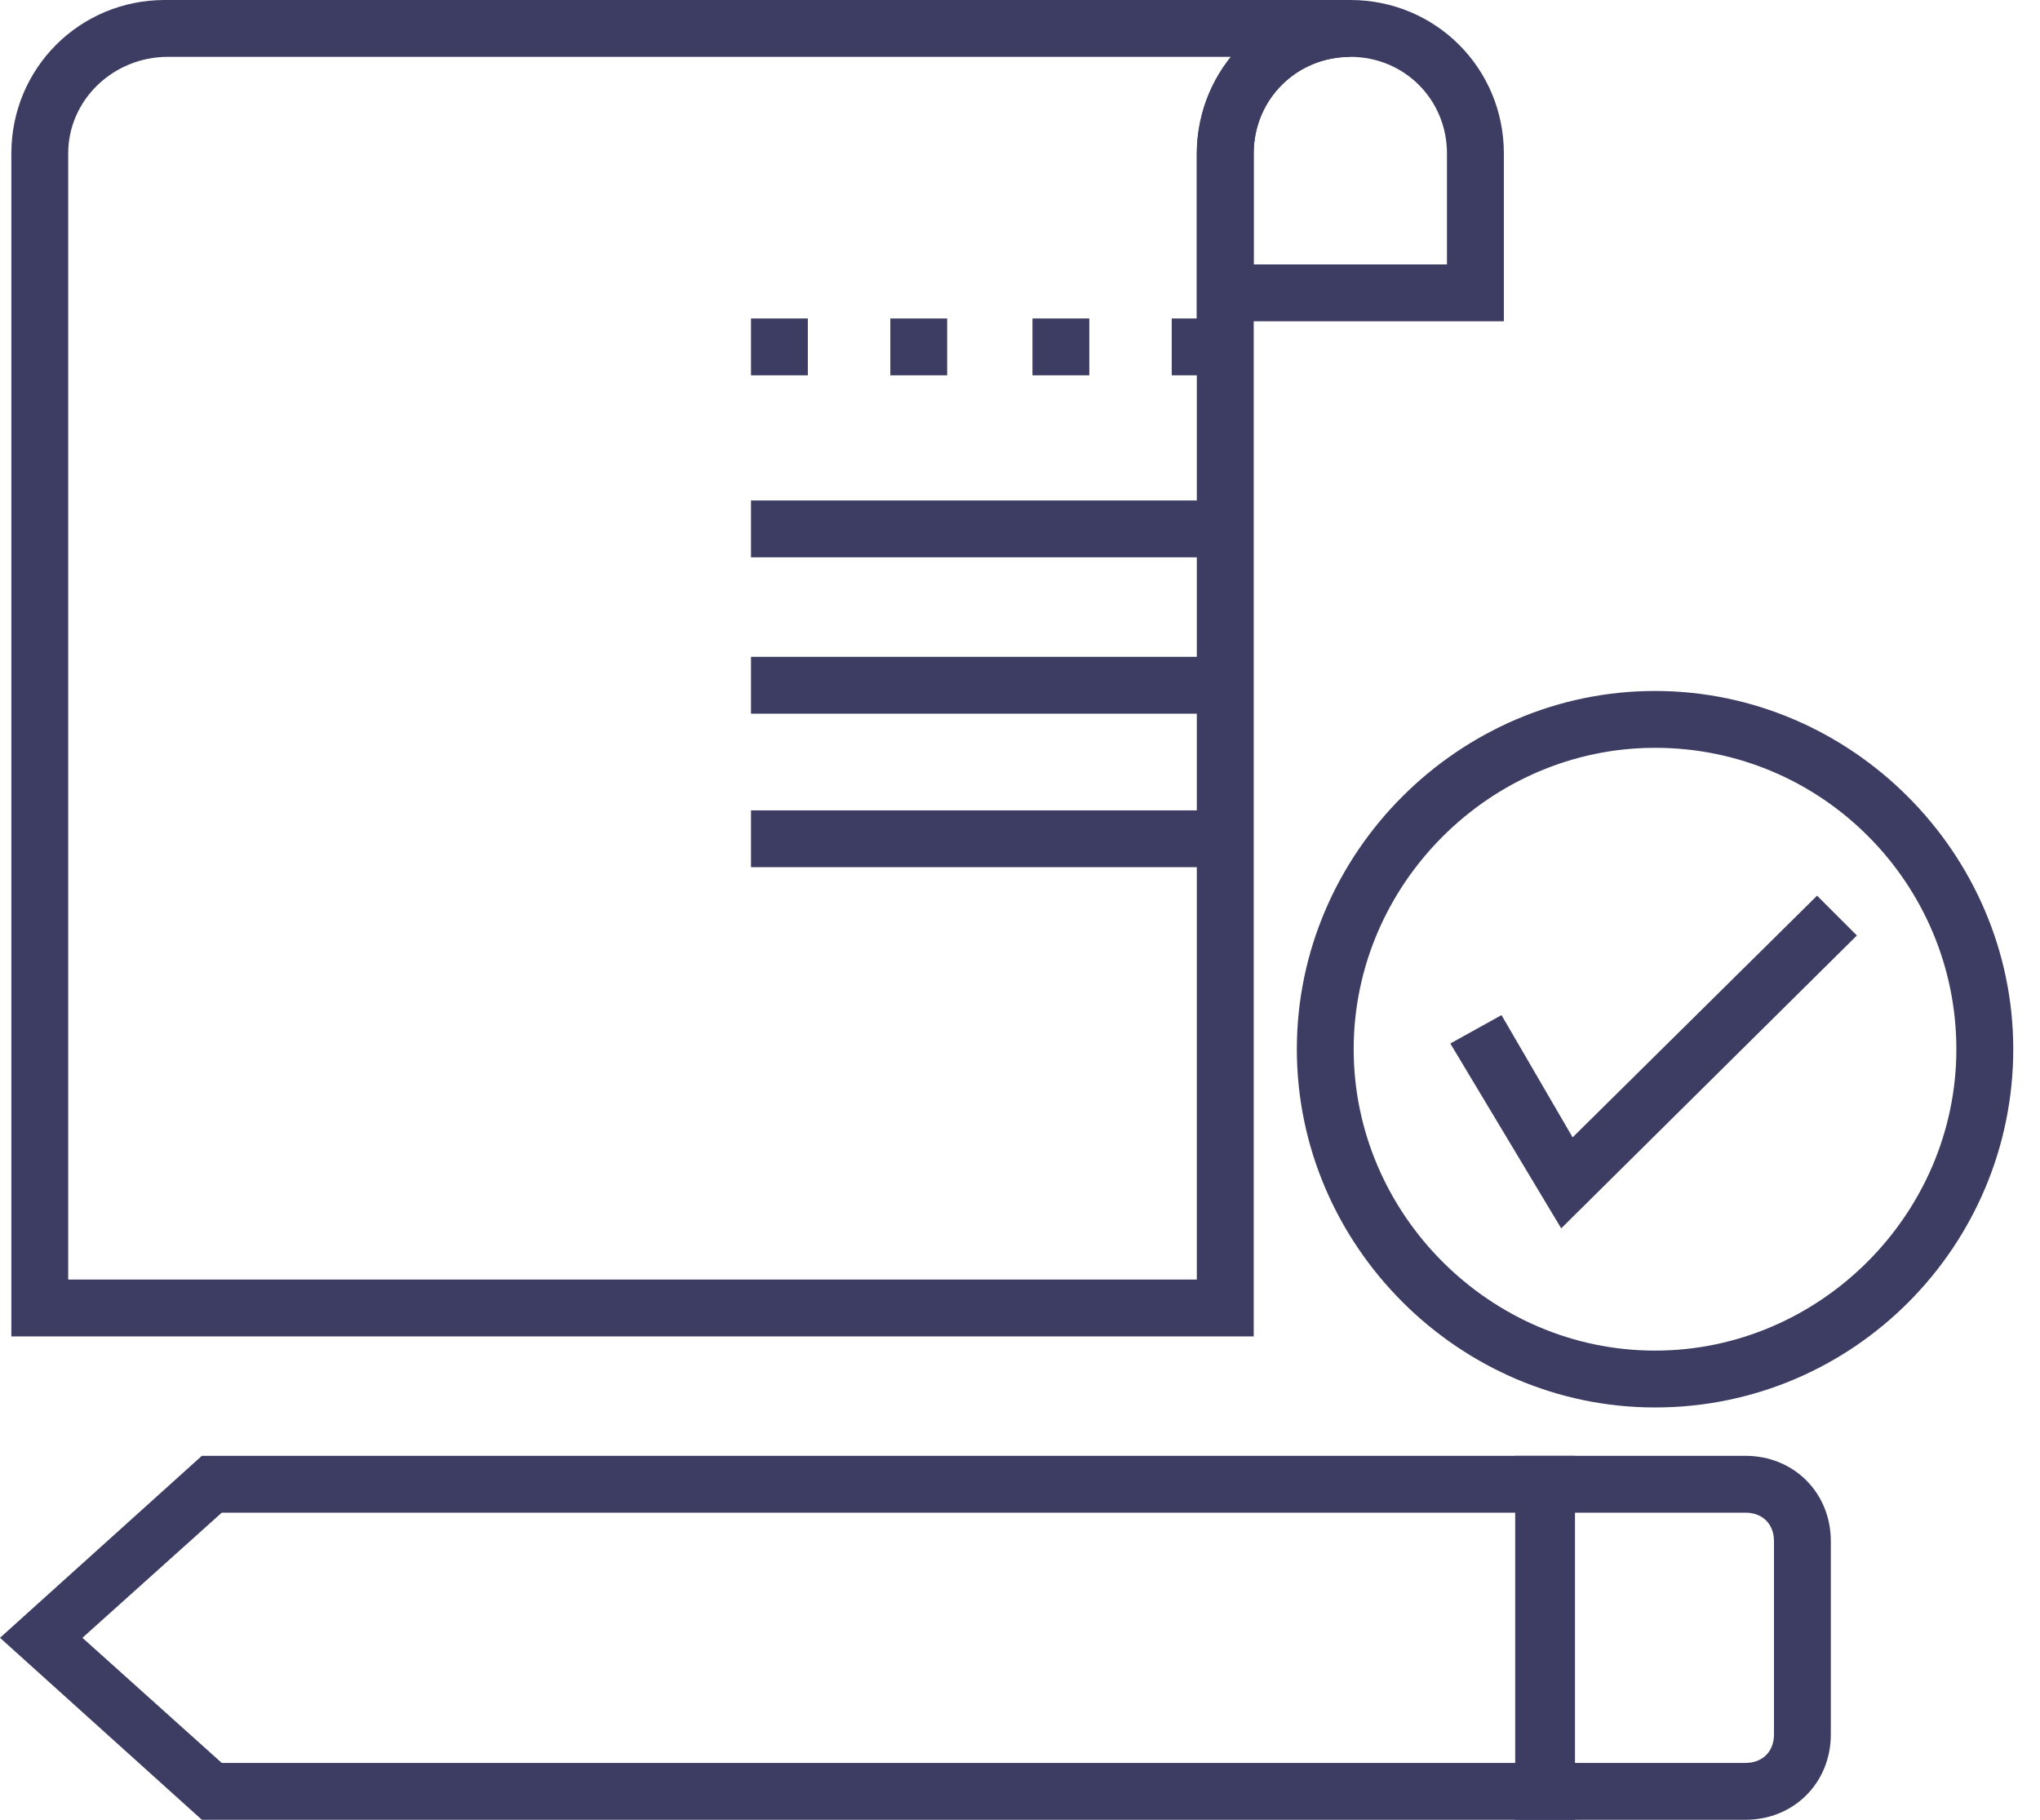
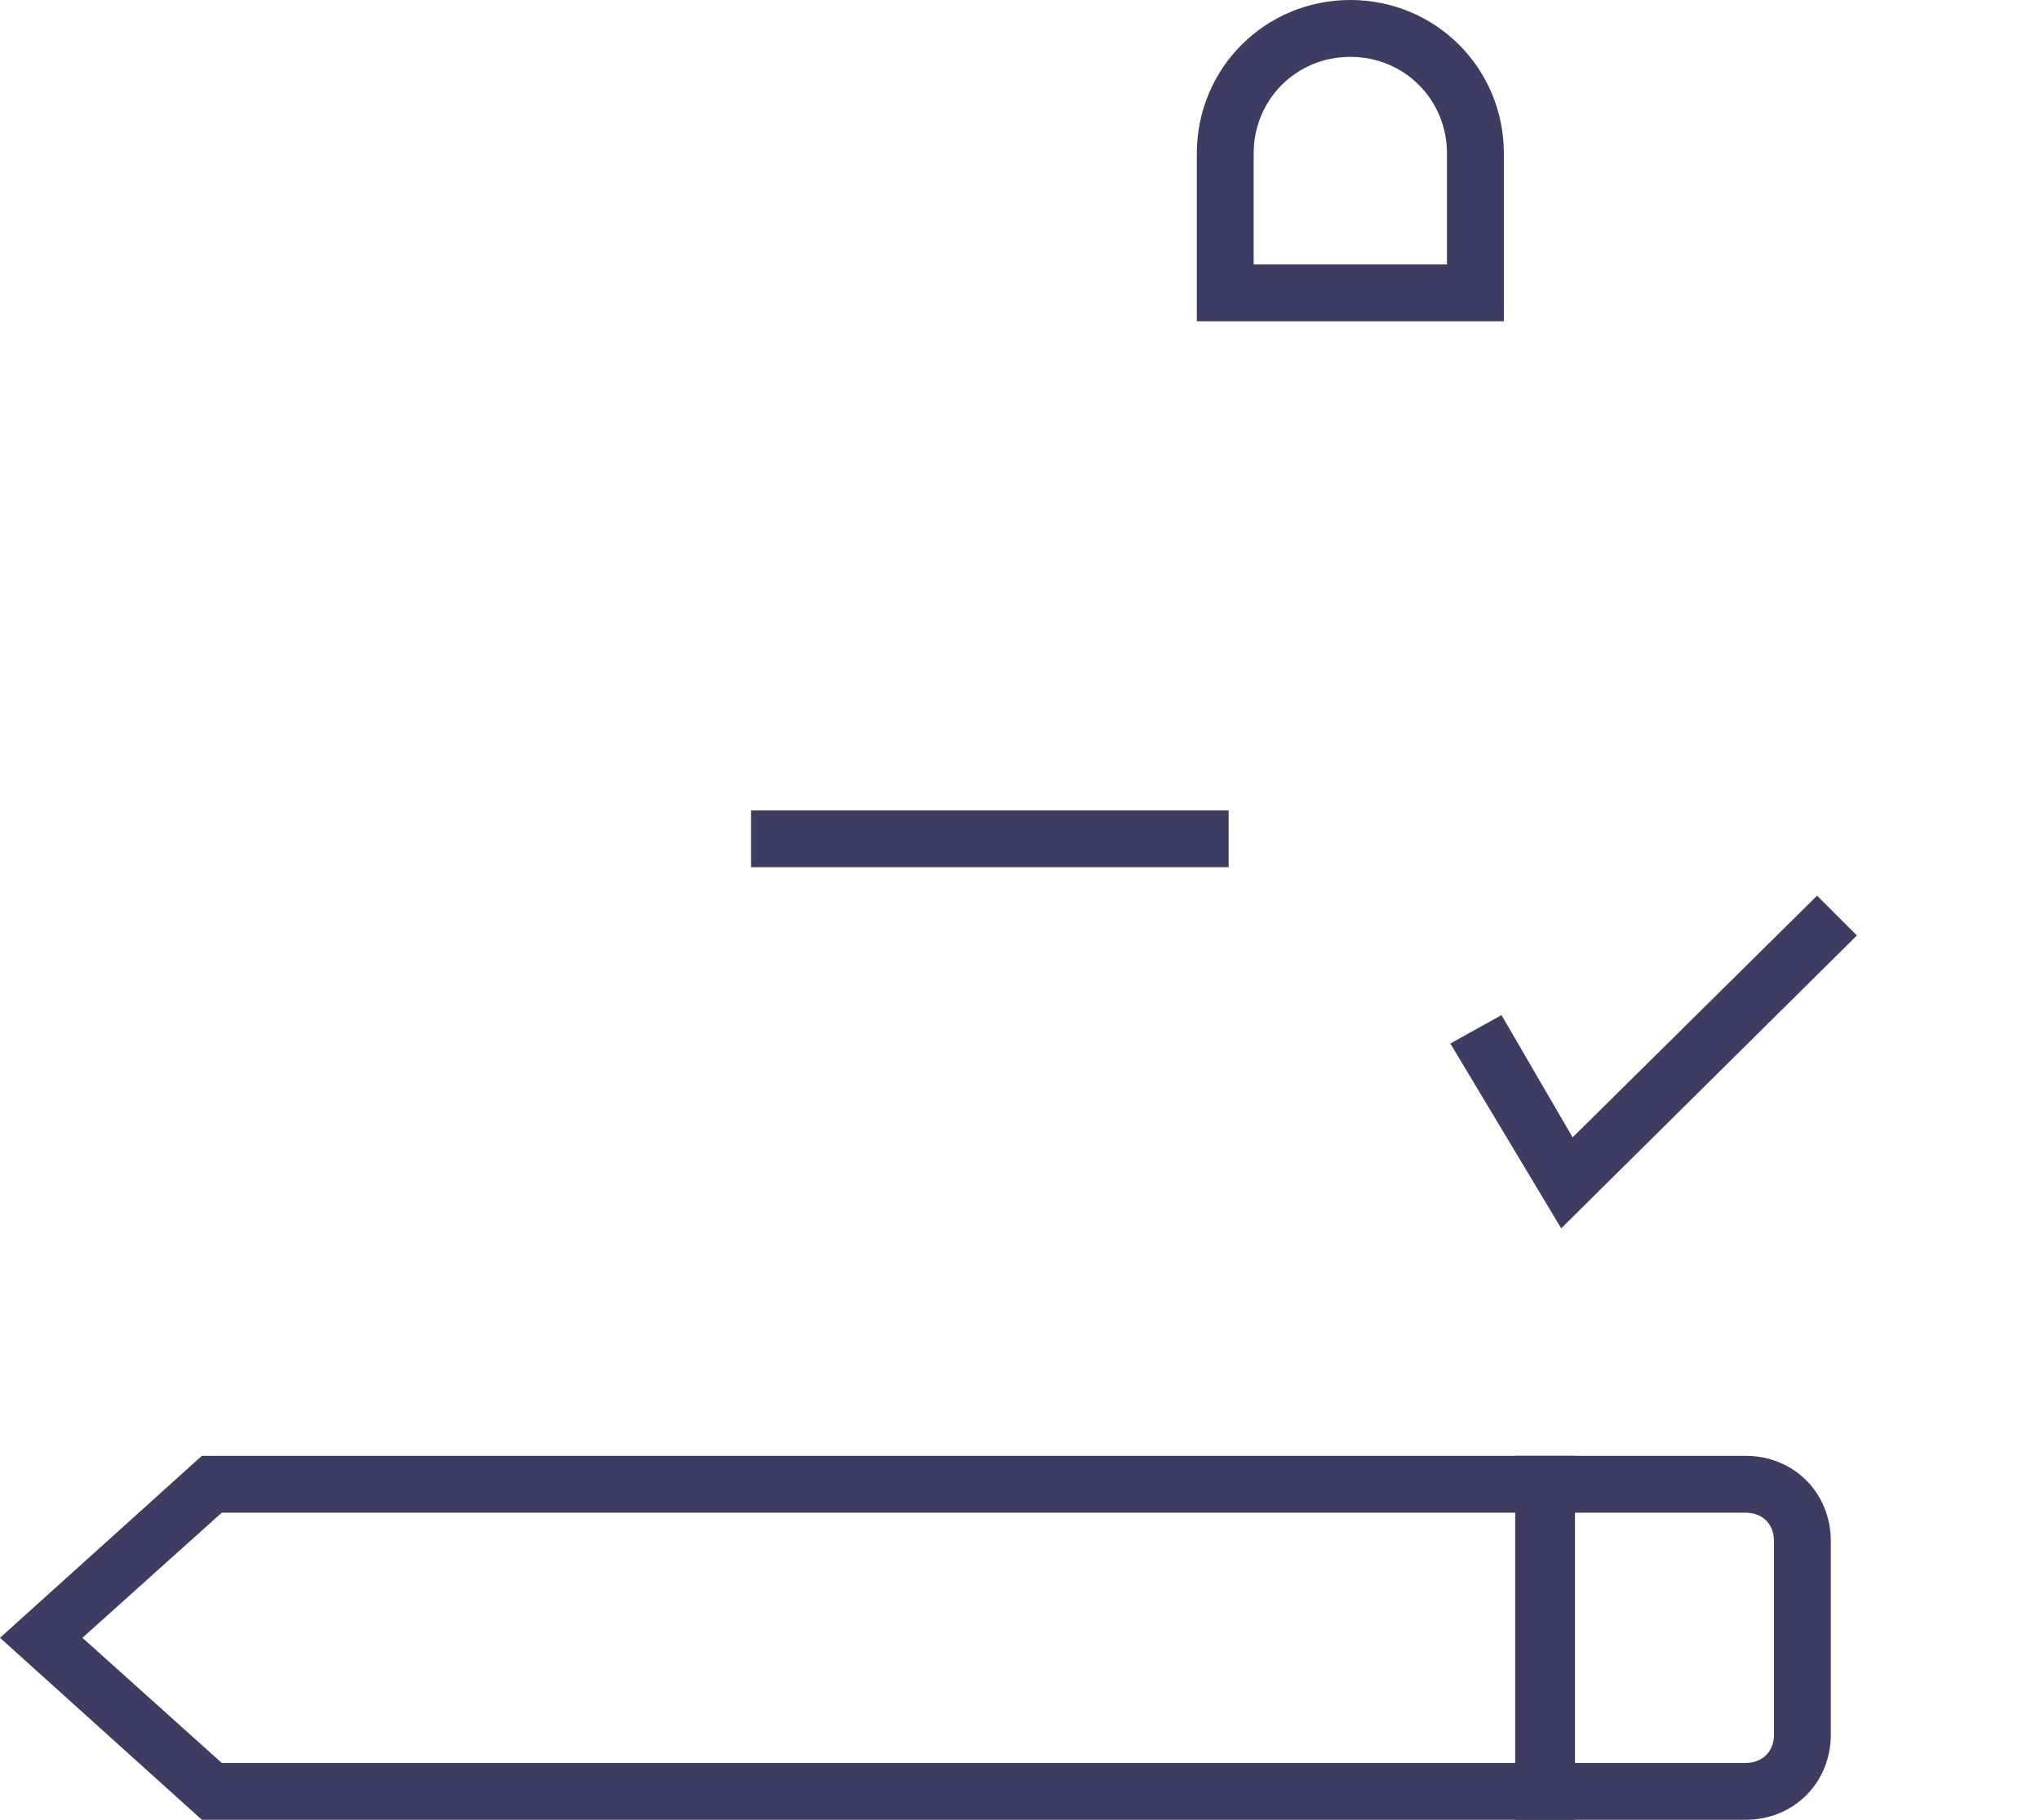
<svg xmlns="http://www.w3.org/2000/svg" width="37" height="33" viewBox="0 0 37 33" fill="none">
  <path d="M28.514 33H3.661L0 29.7L3.661 26.4H28.566V33H28.514ZM4.022 31.969H27.483V27.431H4.022L1.495 29.7L4.022 31.969Z" fill="#3D3D63" />
  <path d="M31.659 33H27.482V26.4H31.659C32.535 26.4 33.206 27.07 33.206 27.947V31.453C33.206 32.33 32.535 33 31.659 33ZM28.514 31.969H31.659C31.968 31.969 32.175 31.762 32.175 31.453V27.947C32.175 27.637 31.968 27.431 31.659 27.431H28.514V31.969Z" fill="#3D3D63" />
  <path d="M27.276 5.826H21.707V2.784C21.707 1.237 22.945 0 24.491 0C26.038 0 27.276 1.237 27.276 2.784V5.826ZM22.738 4.795H26.244V2.784C26.244 1.805 25.471 1.031 24.491 1.031C23.512 1.031 22.738 1.805 22.738 2.784V4.795Z" fill="#3D3D63" />
-   <path d="M22.739 24.234H0.206V2.784C0.206 1.237 1.444 0 2.99 0H24.492V1.031C23.512 1.031 22.739 1.805 22.739 2.784V24.234ZM1.237 23.203H21.707V2.784C21.707 2.114 21.965 1.495 22.326 1.031H3.042C2.062 1.031 1.237 1.805 1.237 2.784V23.203Z" fill="#3D3D63" />
-   <path d="M30.018 25.523C26.46 25.523 23.521 22.584 23.521 19.026C23.521 15.469 26.46 12.53 30.018 12.53C33.576 12.53 36.515 15.469 36.515 19.026C36.515 22.584 33.627 25.523 30.018 25.523ZM30.018 13.561C27.027 13.561 24.552 16.036 24.552 19.026C24.552 22.017 27.027 24.492 30.018 24.492C33.008 24.492 35.483 22.017 35.483 19.026C35.483 16.036 33.06 13.561 30.018 13.561ZM21.252 5.775H22.284V6.806H21.252V5.775ZM18.726 5.775H19.757V6.806H18.726V5.775ZM16.148 5.775H17.179V6.806H16.148V5.775ZM13.621 5.775H14.652V6.806H13.621V5.775ZM13.621 9.075H22.284V10.106H13.621V9.075ZM13.621 11.911H22.284V12.942H13.621V11.911Z" fill="#3D3D63" />
  <path d="M13.621 14.695H22.284V15.726H13.621V14.695ZM28.316 22.275L26.305 18.923L27.233 18.408L28.523 20.625L32.957 16.242L33.679 16.964L28.316 22.275Z" fill="#3D3D63" />
</svg>